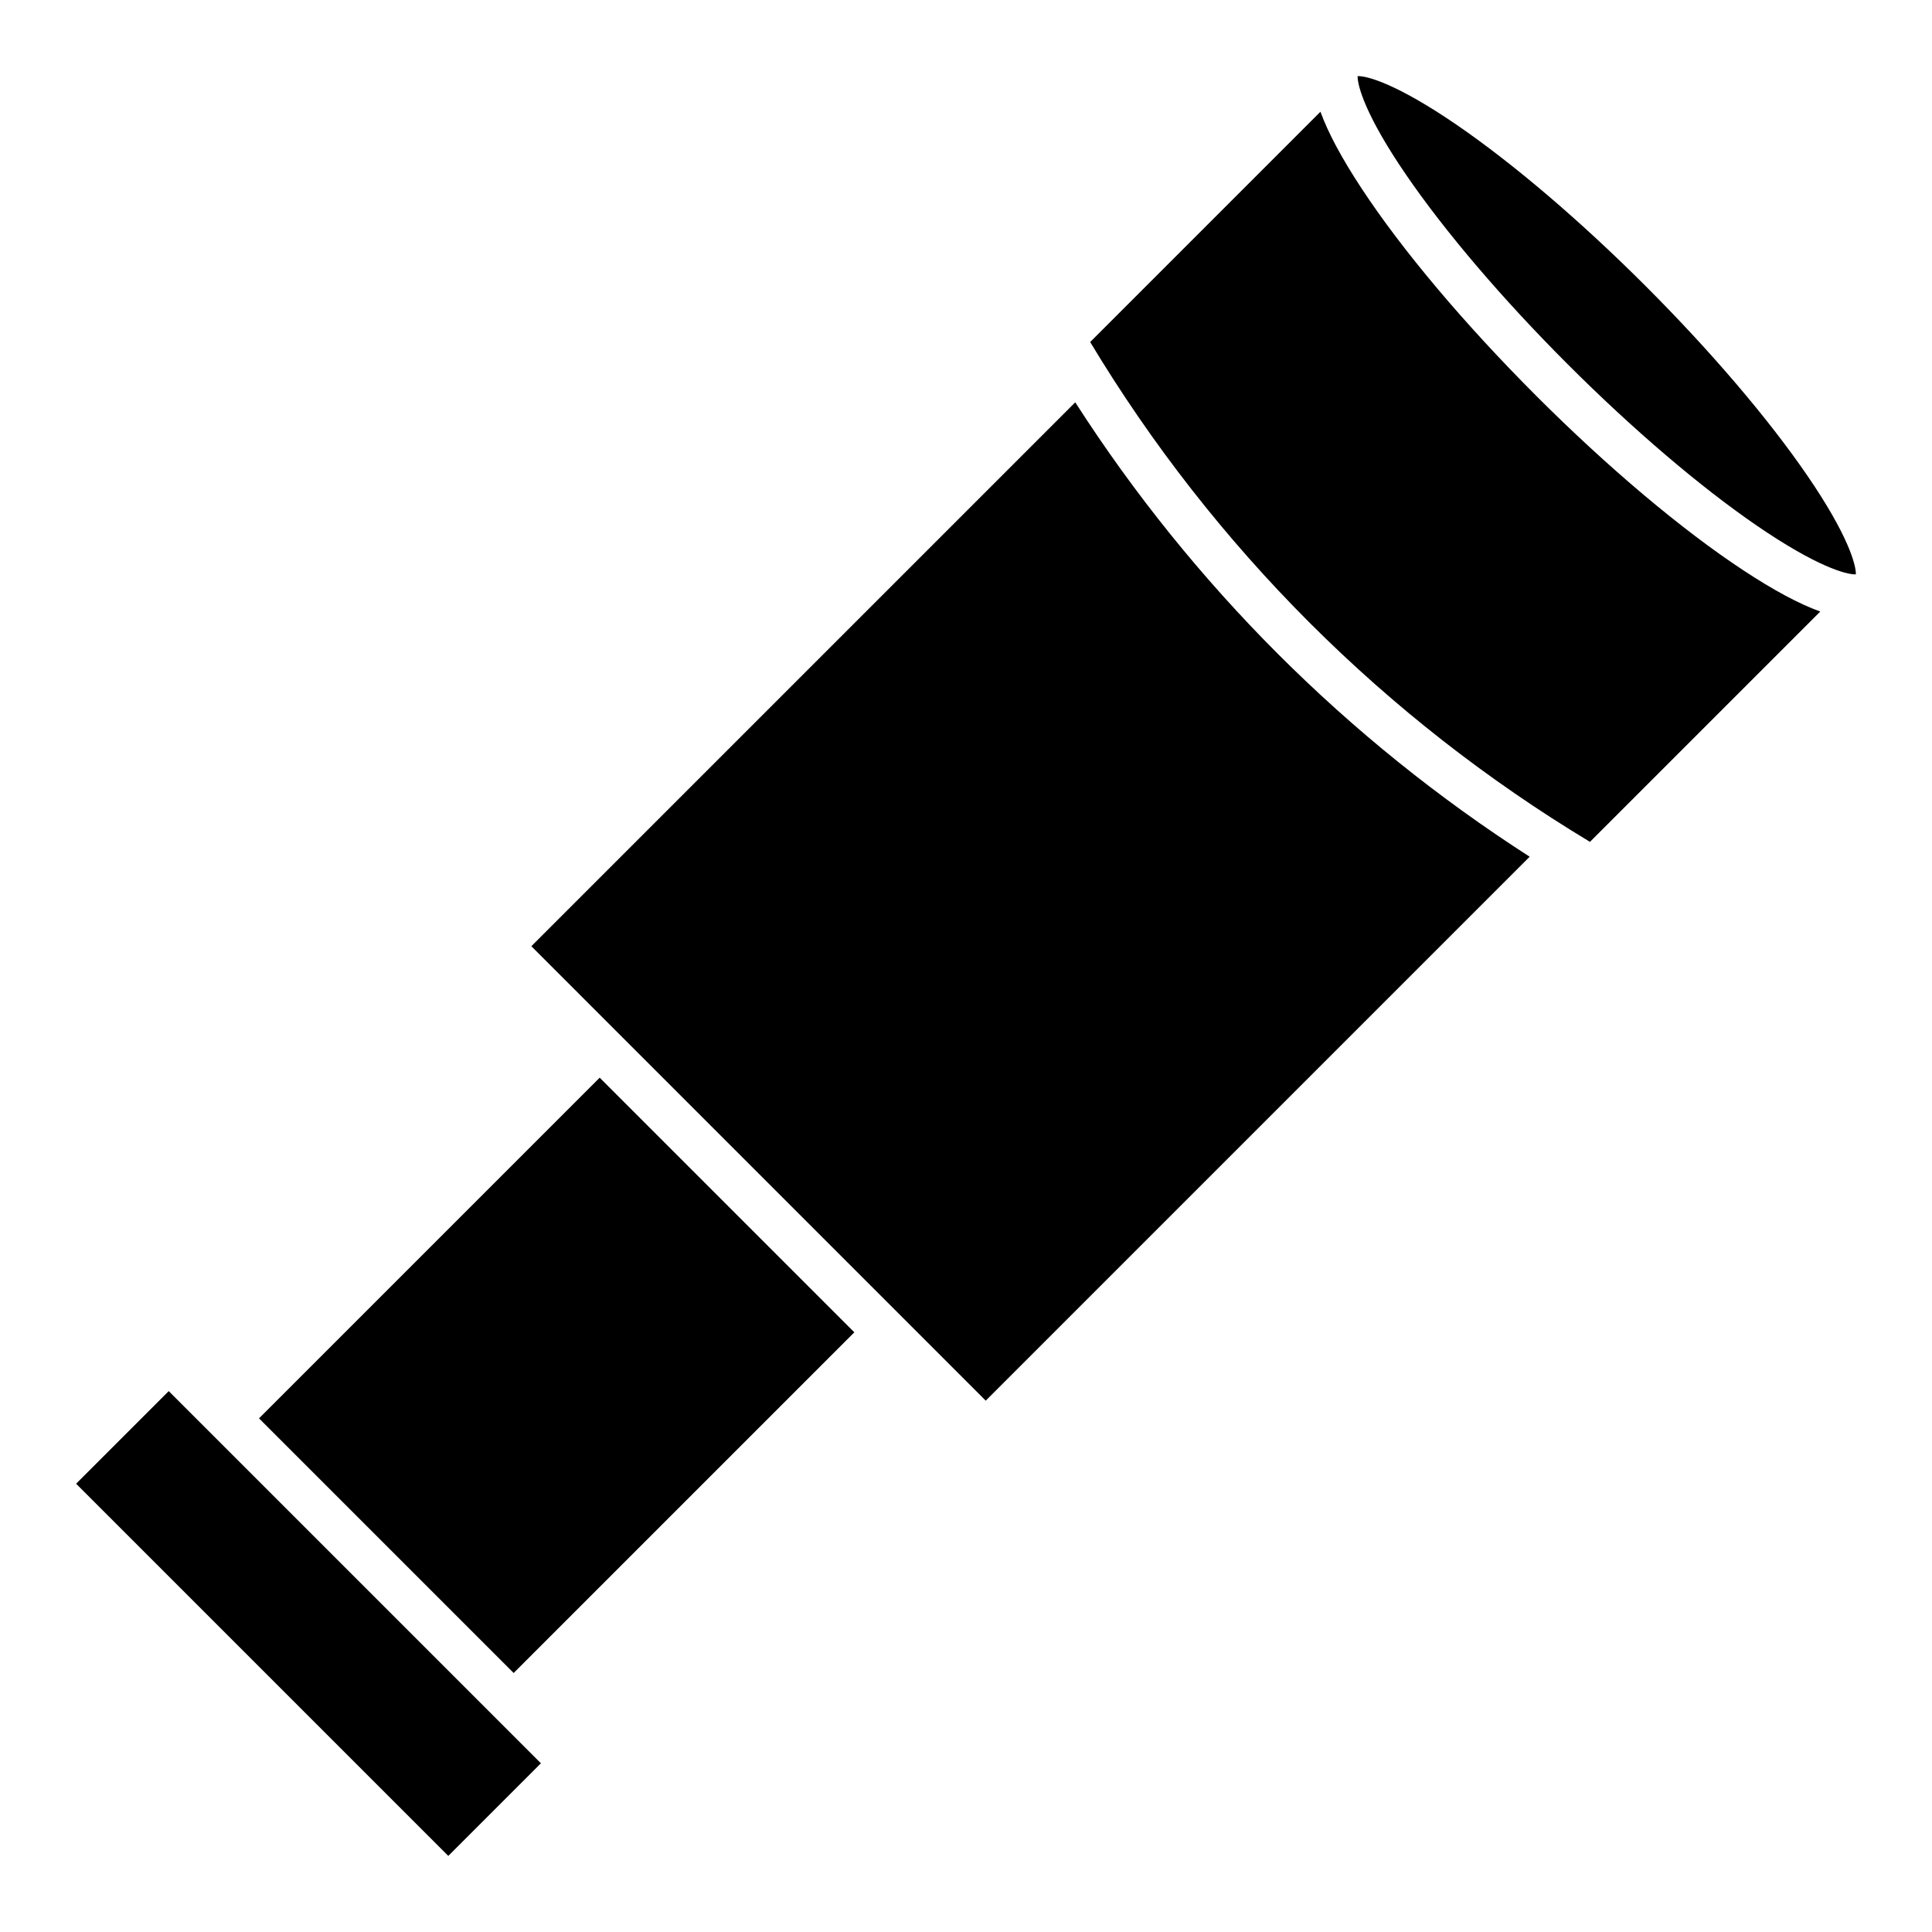
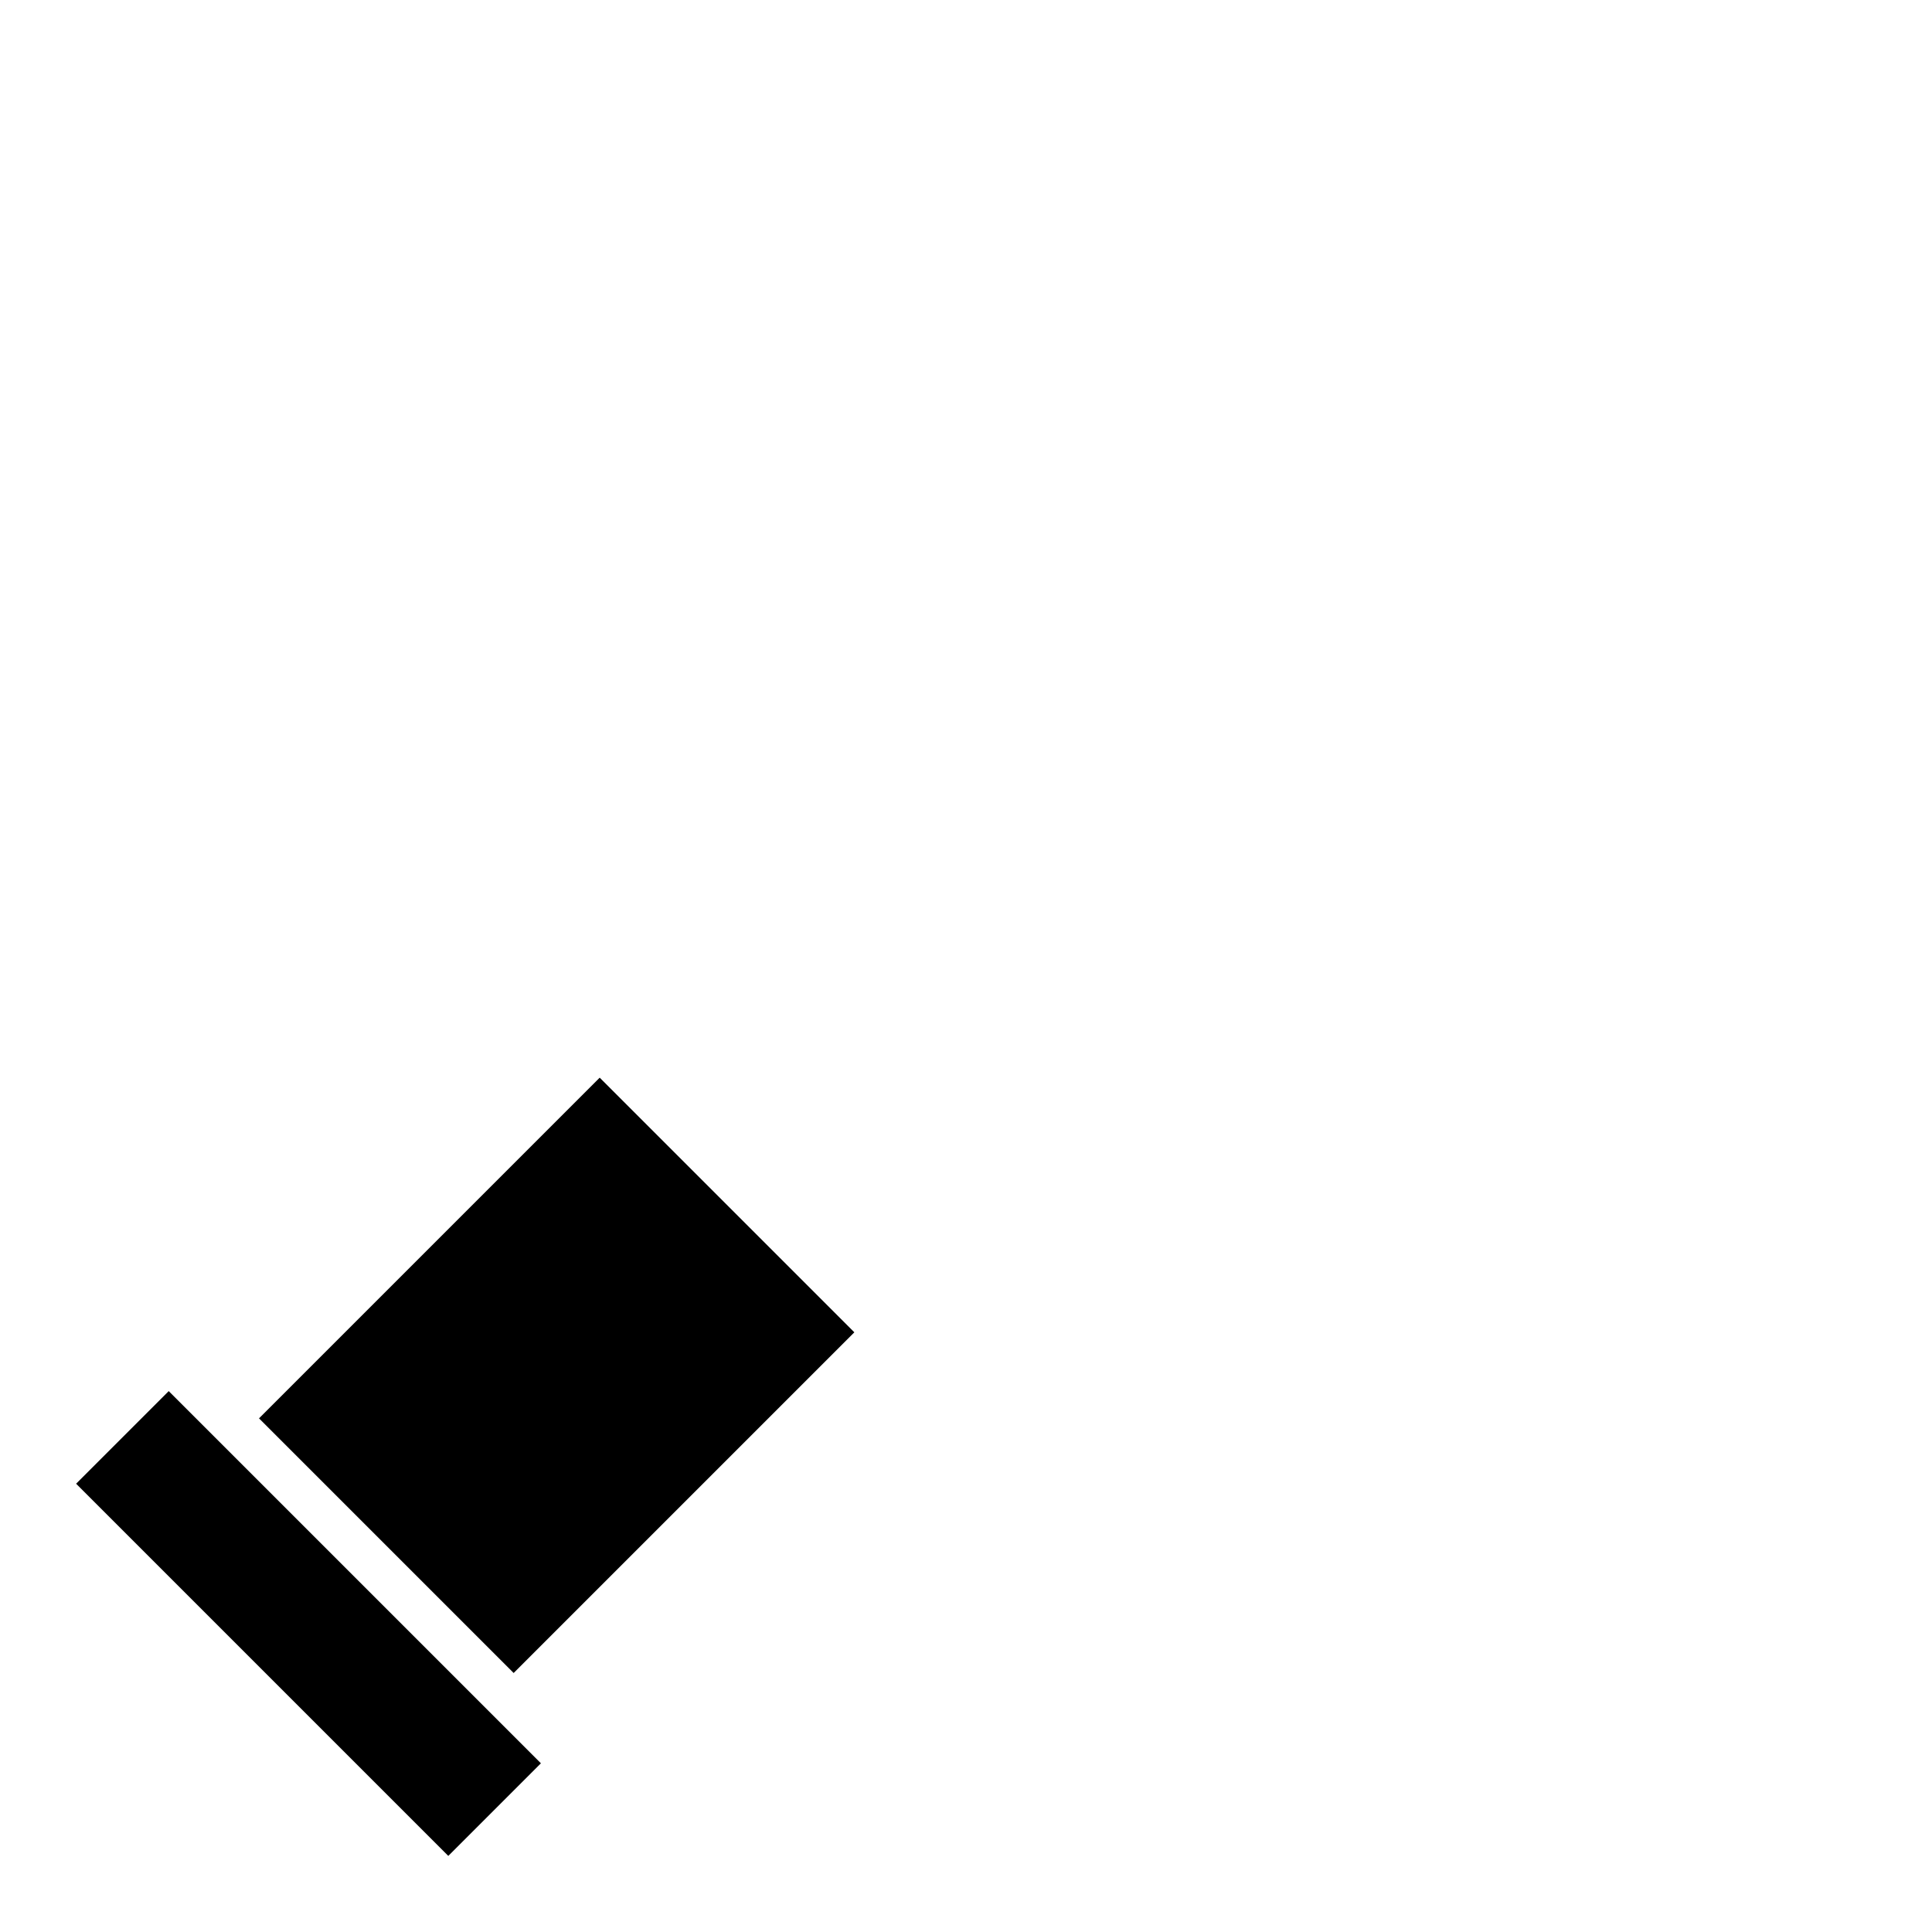
<svg xmlns="http://www.w3.org/2000/svg" fill="#000000" width="800px" height="800px" version="1.1" viewBox="144 144 512 512">
  <g>
    <path d="m164.17 537.2 24.543-24.543 98.633 98.633-24.543 24.543z" />
-     <path d="m580.15 219.85c-17.258-17.258-35.078-32.461-50.172-42.805-15.766-10.797-23.672-12.965-26.195-12.871-0.055 2.523 2.074 10.43 12.875 26.191 10.344 15.094 25.543 32.914 42.805 50.172 17.262 17.258 35.078 32.461 50.172 42.805 15.762 10.797 23.66 12.961 26.191 12.875 0.055-2.523-2.074-10.43-12.875-26.191-10.344-15.098-25.543-32.918-42.801-50.176z" />
+     <path d="m580.15 219.85z" />
    <path d="m212.64 519.88 90.285-90.285 67.484 67.484-90.285 90.285z" />
-     <path d="m428.95 250.62-144.14 144.14 120.42 120.43 144.15-144.15c-48.324-31.023-89.398-72.098-120.43-120.42z" />
-     <path d="m551.11 248.89c-19.078-19.078-35.523-38.598-46.285-54.965-5.238-7.965-8.855-14.695-10.891-20.316l-61.027 61.031c32.664 54.312 78.145 99.789 132.45 132.46l61.031-61.031c-5.621-2.031-12.352-5.644-20.32-10.887-16.355-10.77-35.879-27.207-54.961-46.289z" />
  </g>
</svg>